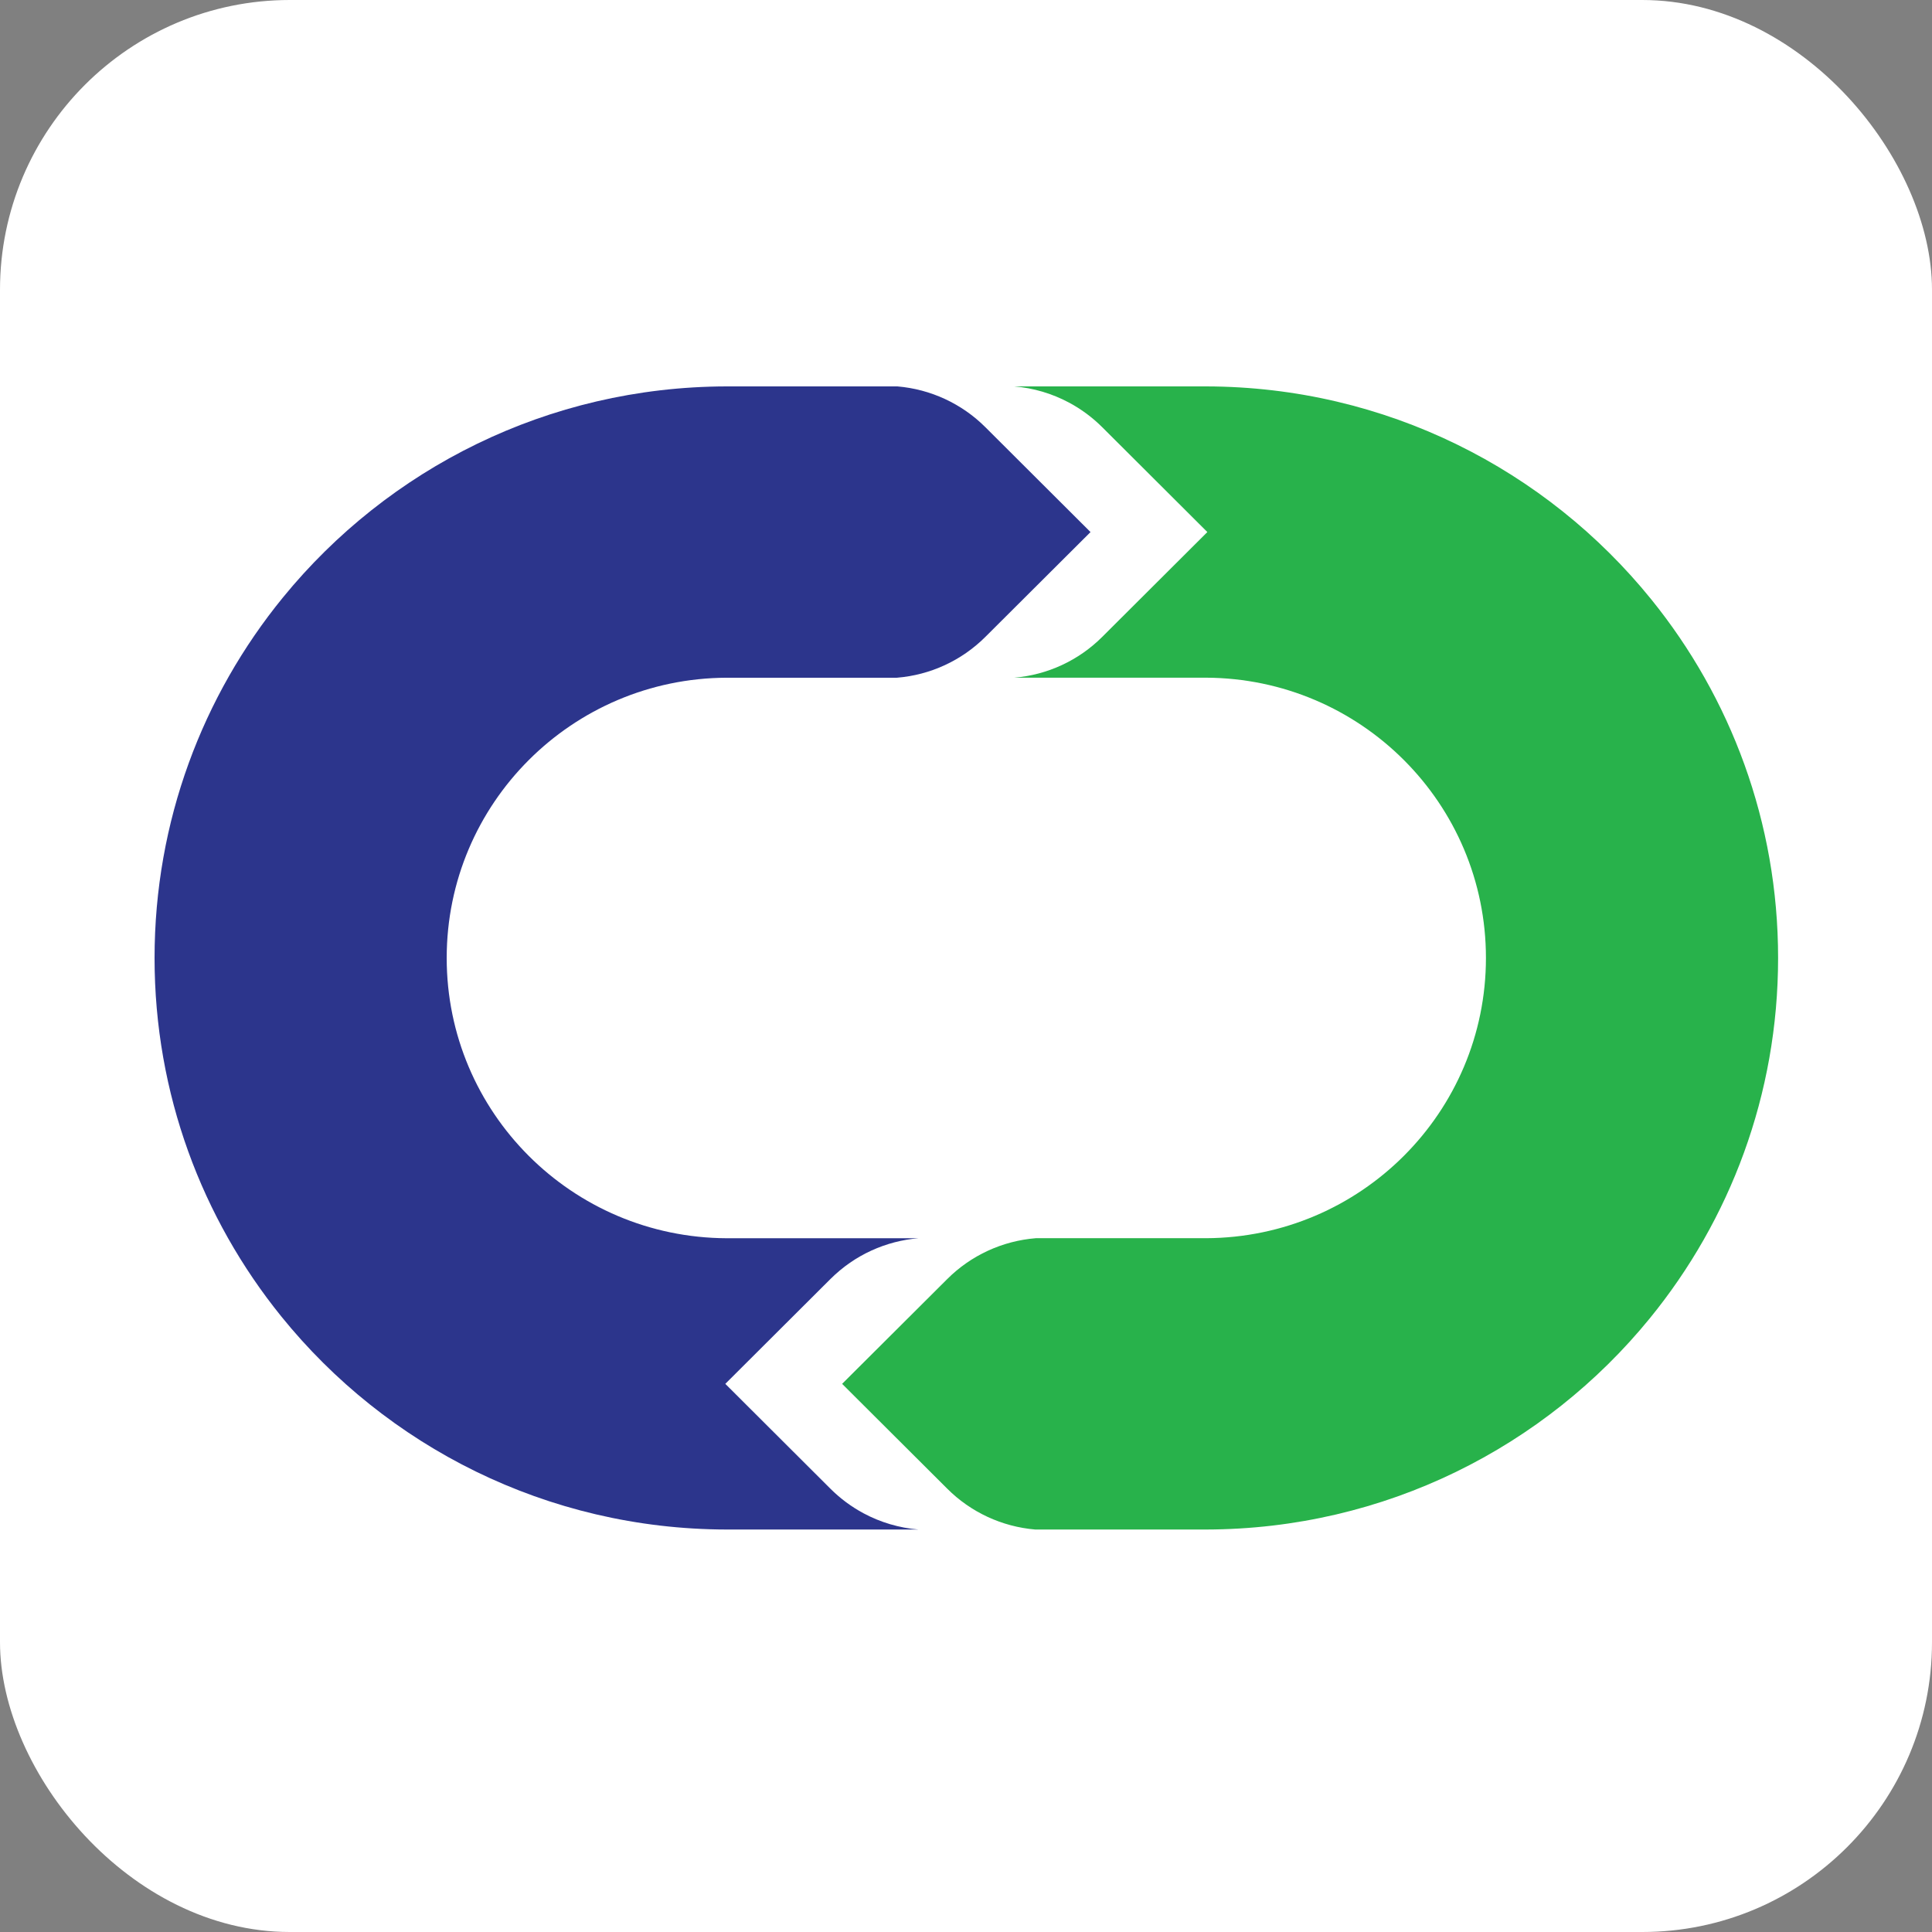
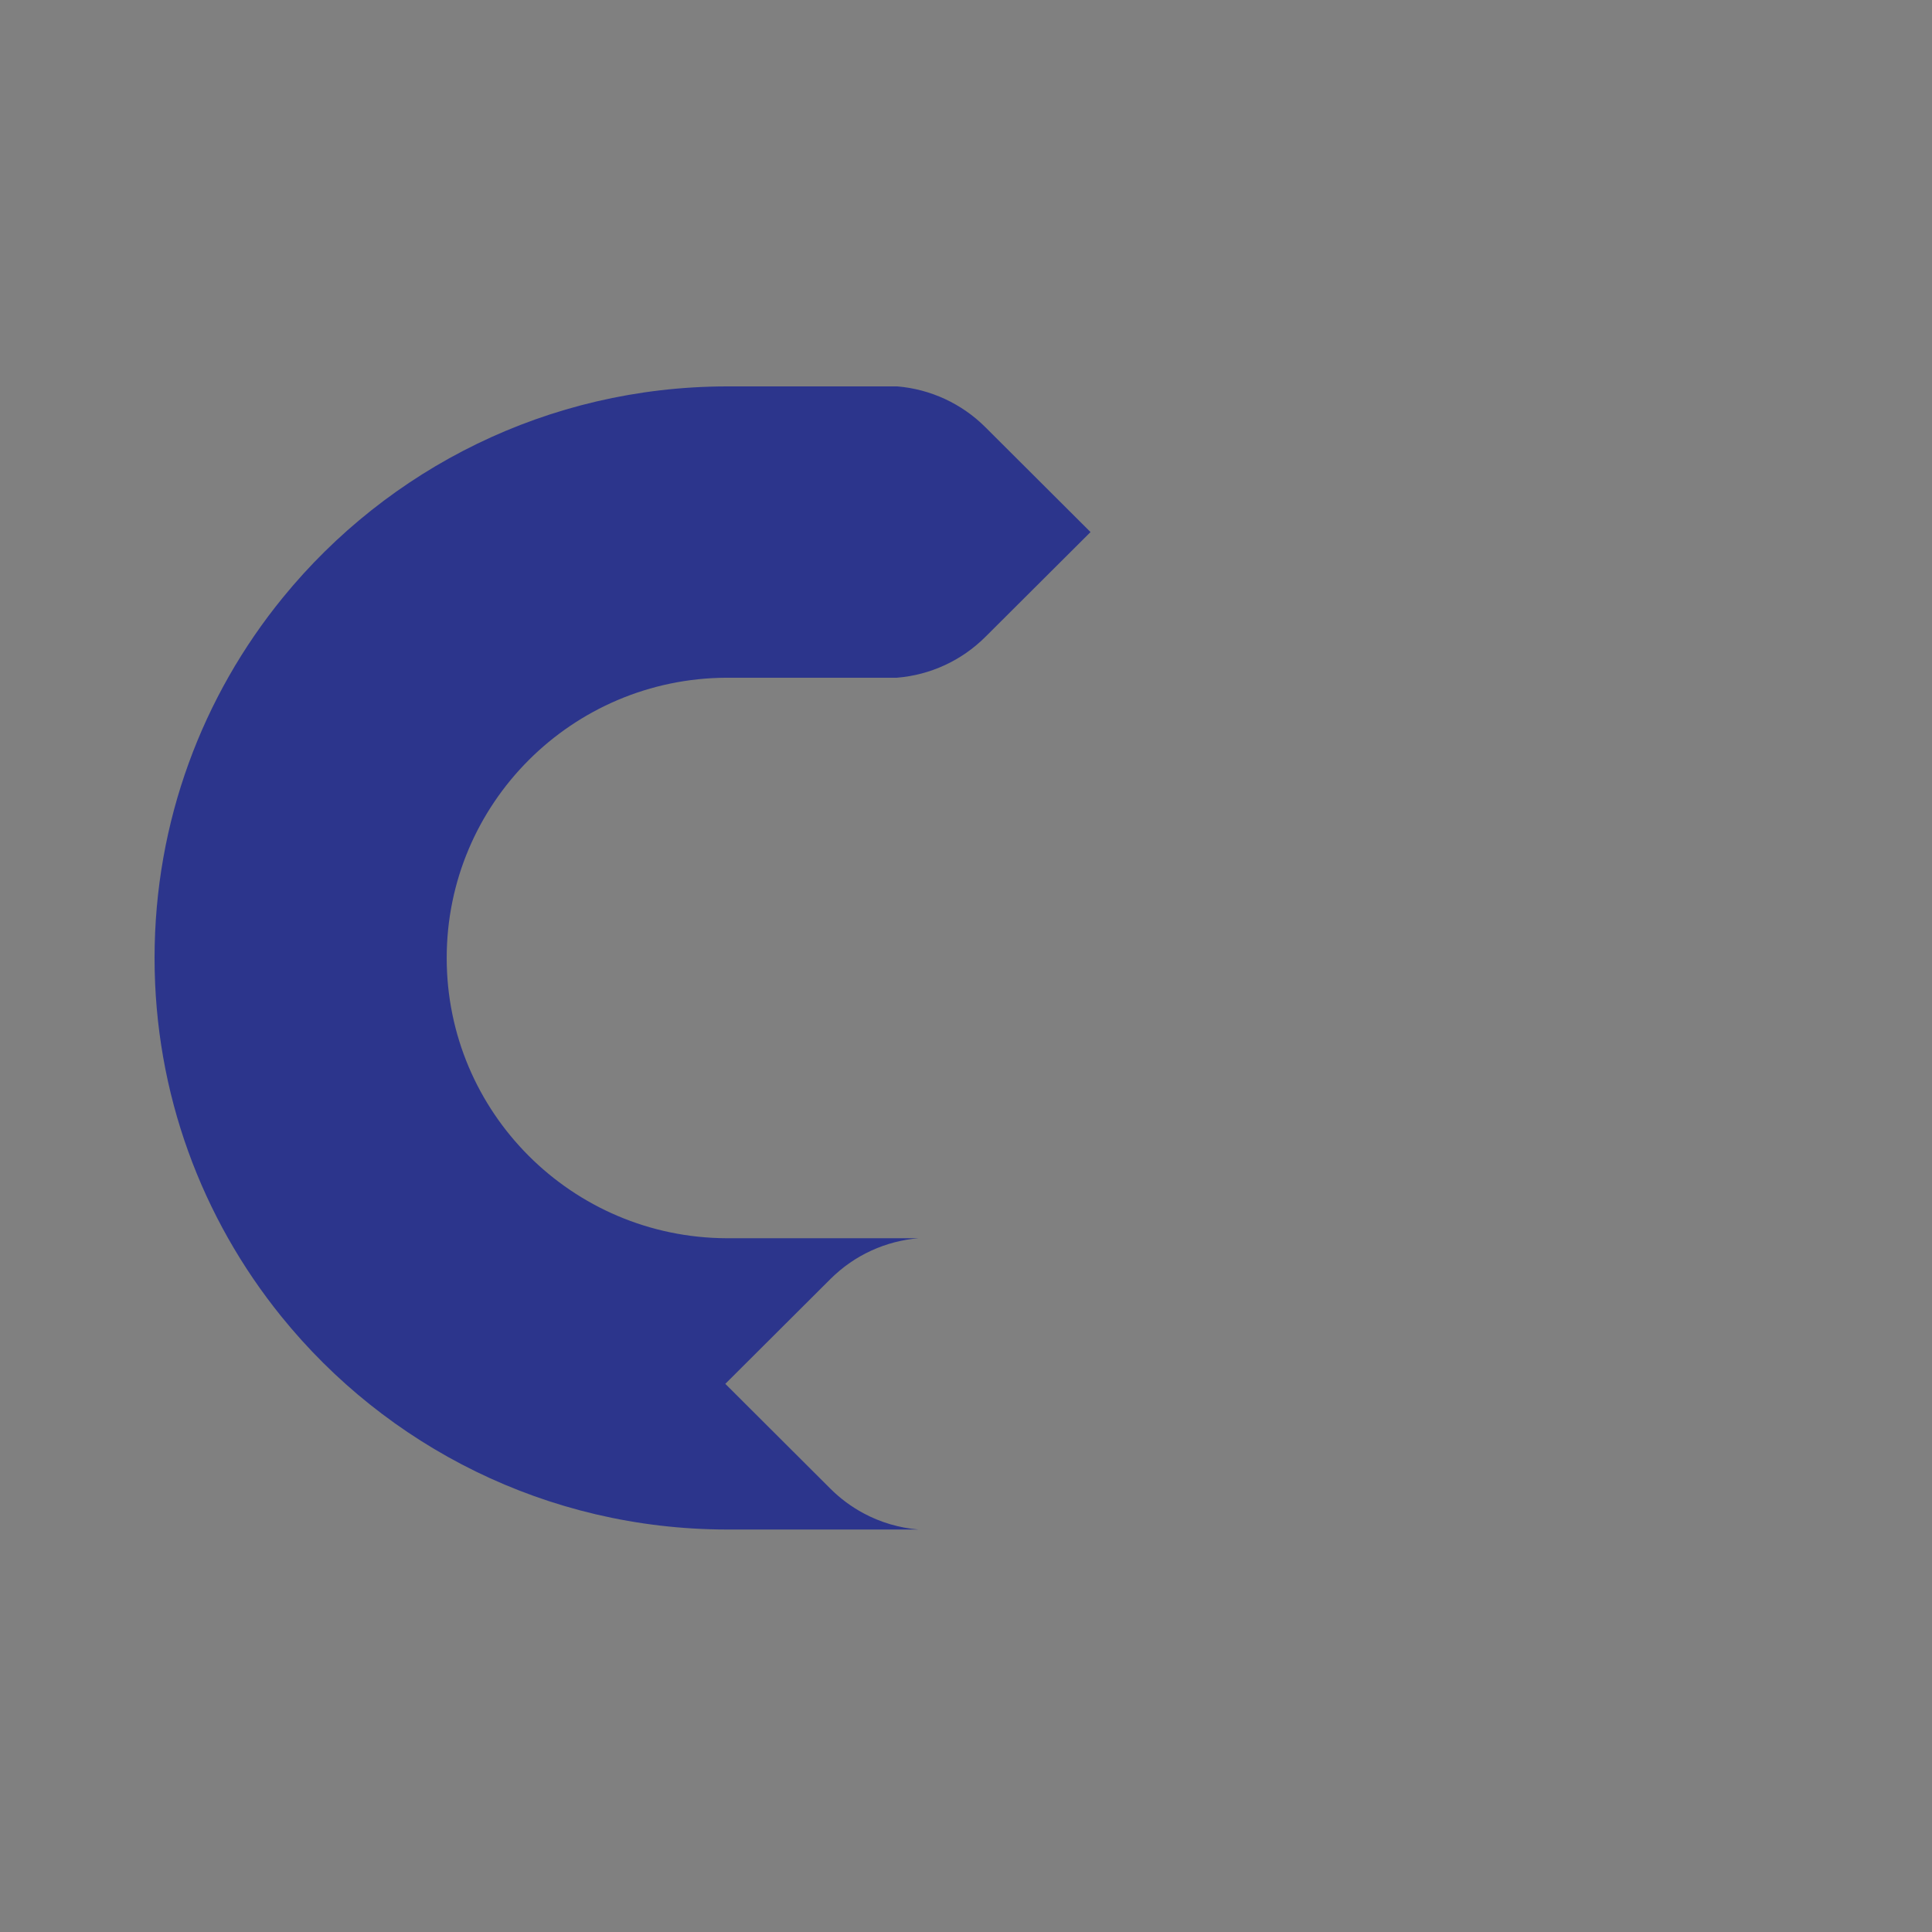
<svg xmlns="http://www.w3.org/2000/svg" width="100px" height="100px" viewBox="0 0 100 100" version="1.1">
  <rect x="0" y="0" width="100" height="100" fill="#808080" stroke="none" />
-   <rect id="rounded-bg" fill="#ffffff" x="0" y="0" width="100" height="100" rx="15" />
  <g id="cd-waste/logo/icon" transform="translate(8, 20)" fill-rule="nonzero">
-     <path id="icon-right" fill="#28B24B" d="M84.034,29.583 C84.034,36.659 81.542,43.153 77.388,48.243 C71.96,54.896 63.689,59.15 54.423,59.168 L45.586,59.168 C43.864,59.023 42.248,58.274 41.028,57.053 L35.588,51.628 L41.028,46.205 C42.255,44.979 43.88,44.229 45.611,44.089 L54.422,44.089 C62.43,44.058 68.912,37.575 68.912,29.583 C68.912,21.591 62.43,15.108 54.422,15.077 L44.496,15.077 C46.218,14.933 47.834,14.183 49.054,12.962 L54.492,7.539 L49.054,2.115 C48.545,1.607 47.965,1.176 47.33,0.837 C46.453,0.368 45.488,0.083 44.496,-4.40536496e-13 L54.422,-4.40536496e-13 C63.739,0.017 72.046,4.316 77.473,11.028 C81.577,16.103 84.034,22.558 84.034,29.583 Z" />
    <path id="icon-left" fill="#2C358C" d="M-3.83693077e-13,29.585 C-3.83693077e-13,22.509 2.491,16.014 6.645,10.925 C12.074,4.272 20.345,0.017 29.611,-4.40536496e-13 L38.448,-4.40536496e-13 C40.17,0.145 41.785,0.894 43.006,2.115 L48.445,7.54 L43.006,12.962 C41.778,14.189 40.154,14.939 38.422,15.079 L29.611,15.079 C21.603,15.11 15.121,21.593 15.121,29.585 C15.121,37.577 21.603,44.06 29.612,44.091 L39.538,44.091 C37.874,44.231 36.252,44.937 34.98,46.205 L29.542,51.628 L34.98,57.053 C35.488,57.561 36.069,57.991 36.703,58.331 C37.581,58.8 38.545,59.085 39.538,59.168 L29.611,59.168 C20.295,59.151 11.987,54.852 6.561,48.14 C2.457,43.065 -3.83693077e-13,36.611 -3.83693077e-13,29.585 Z" />
  </g>
</svg>